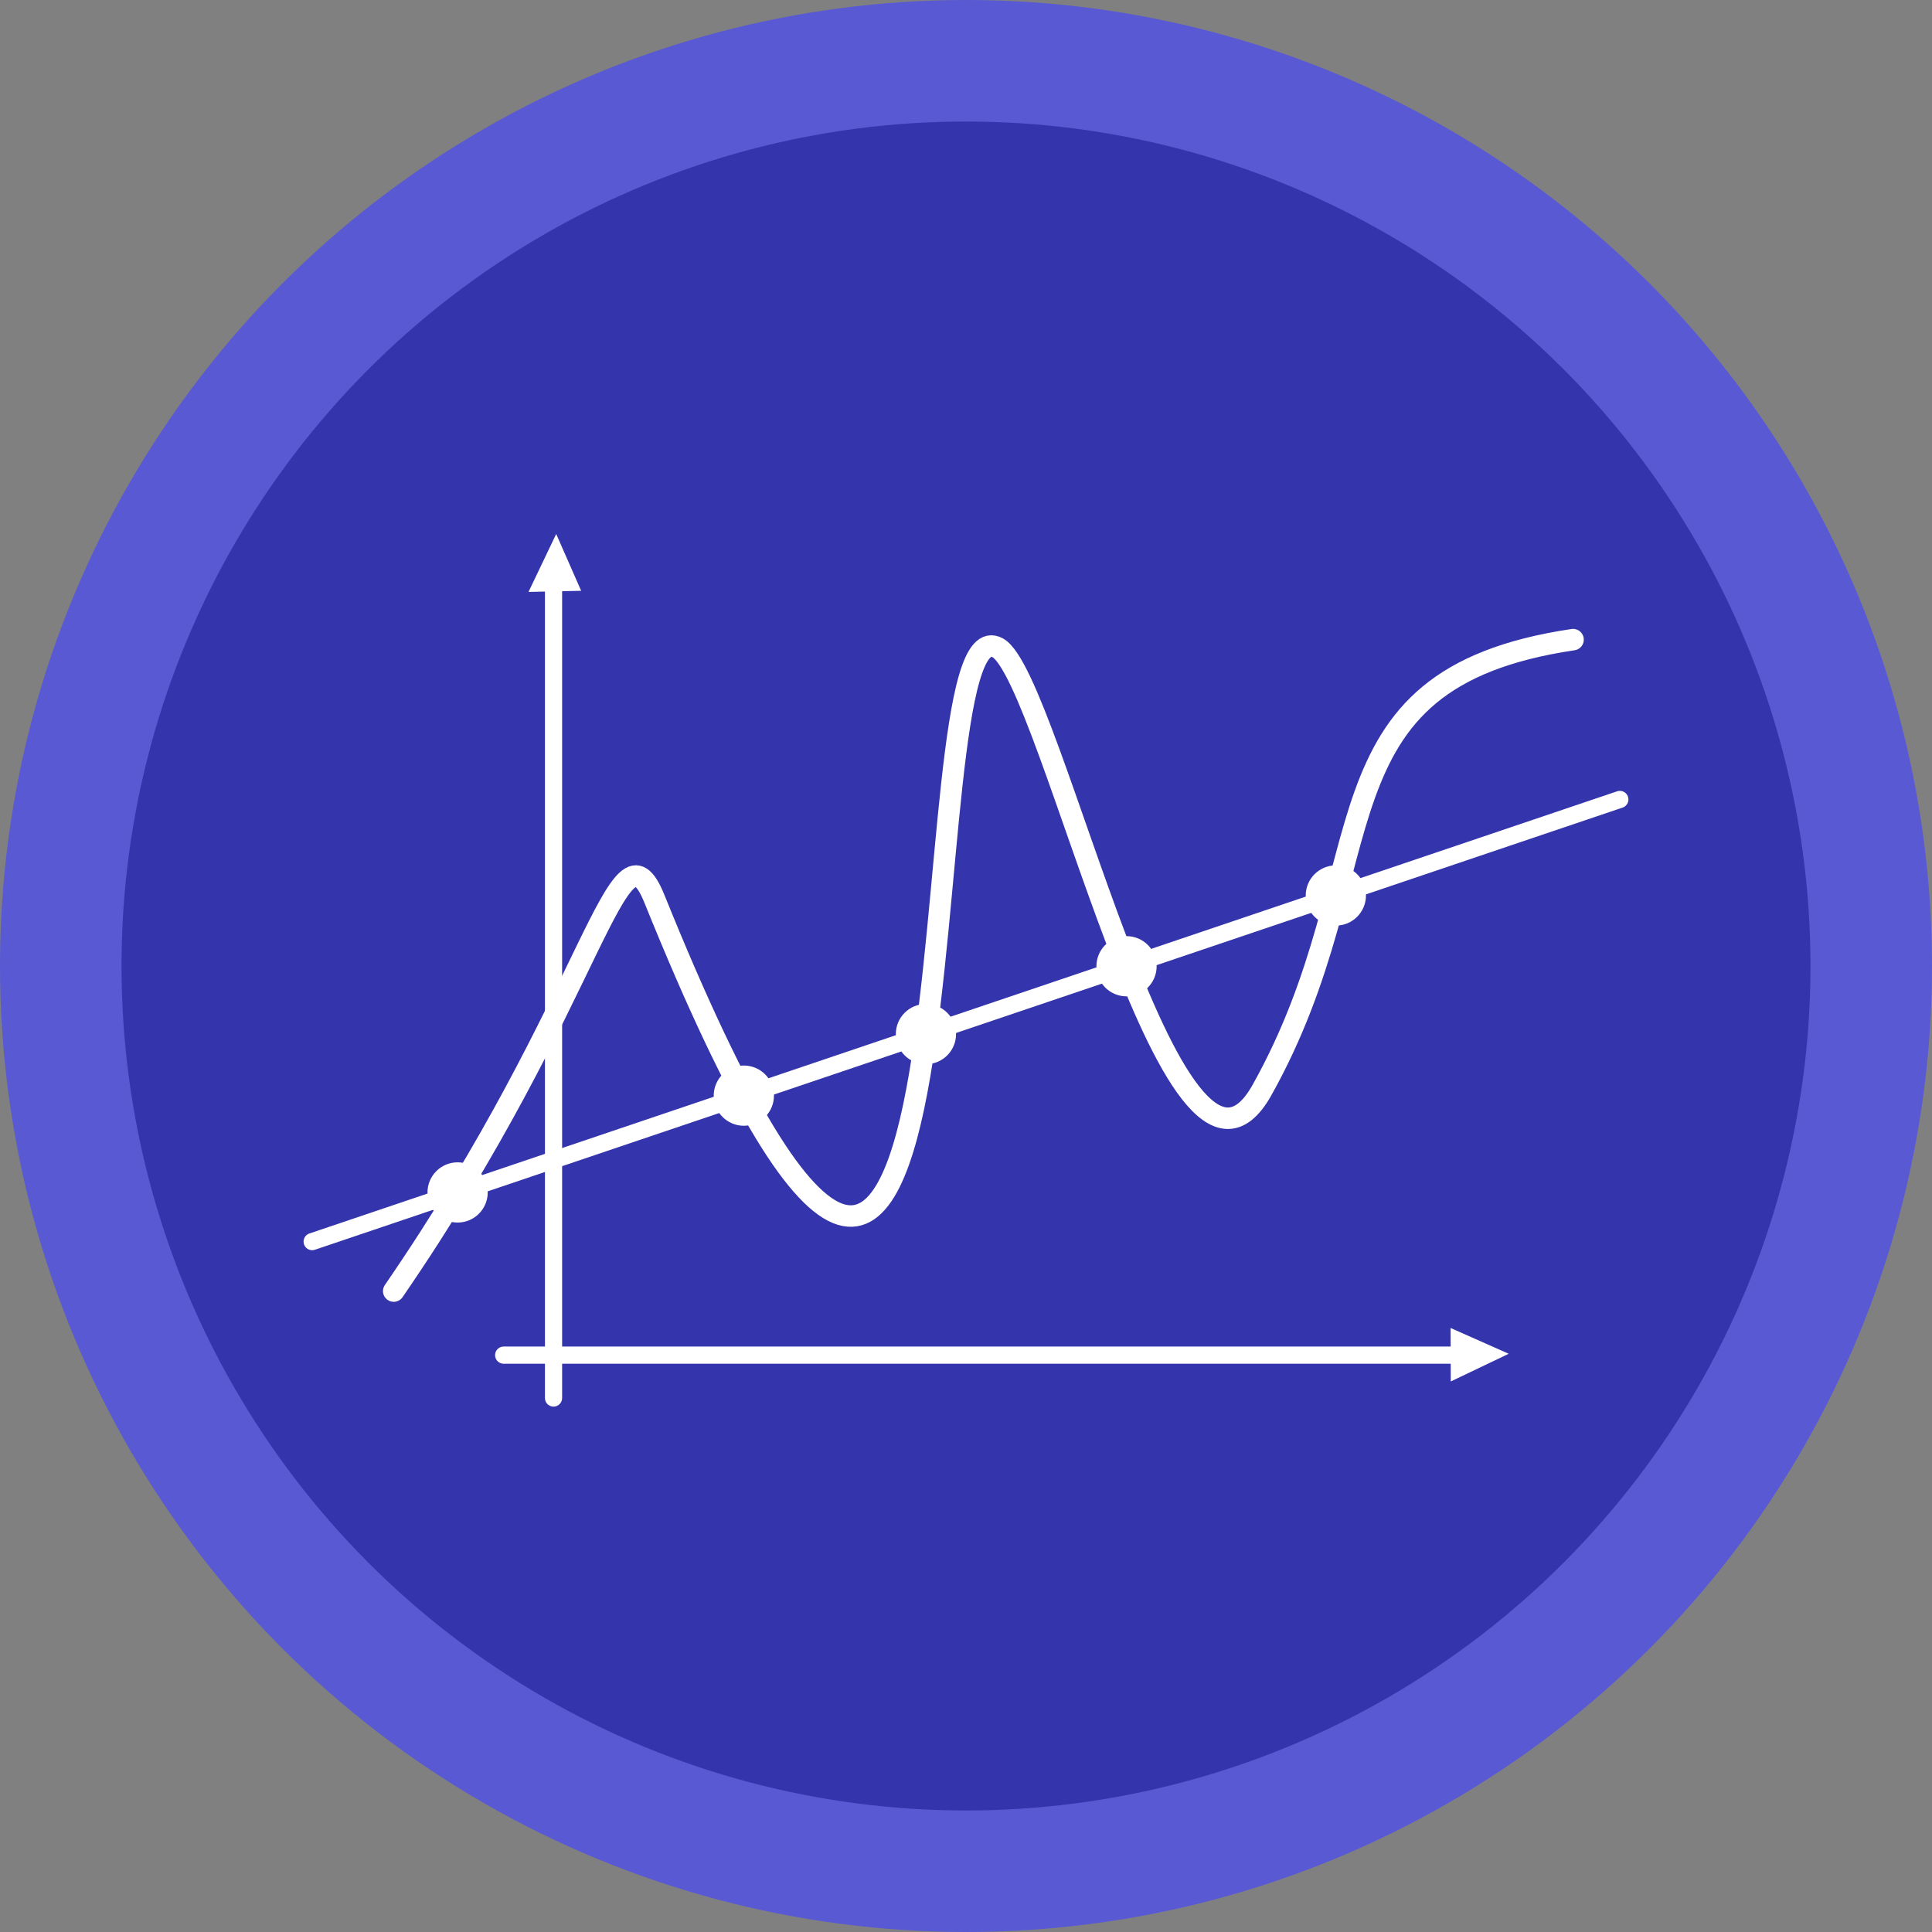
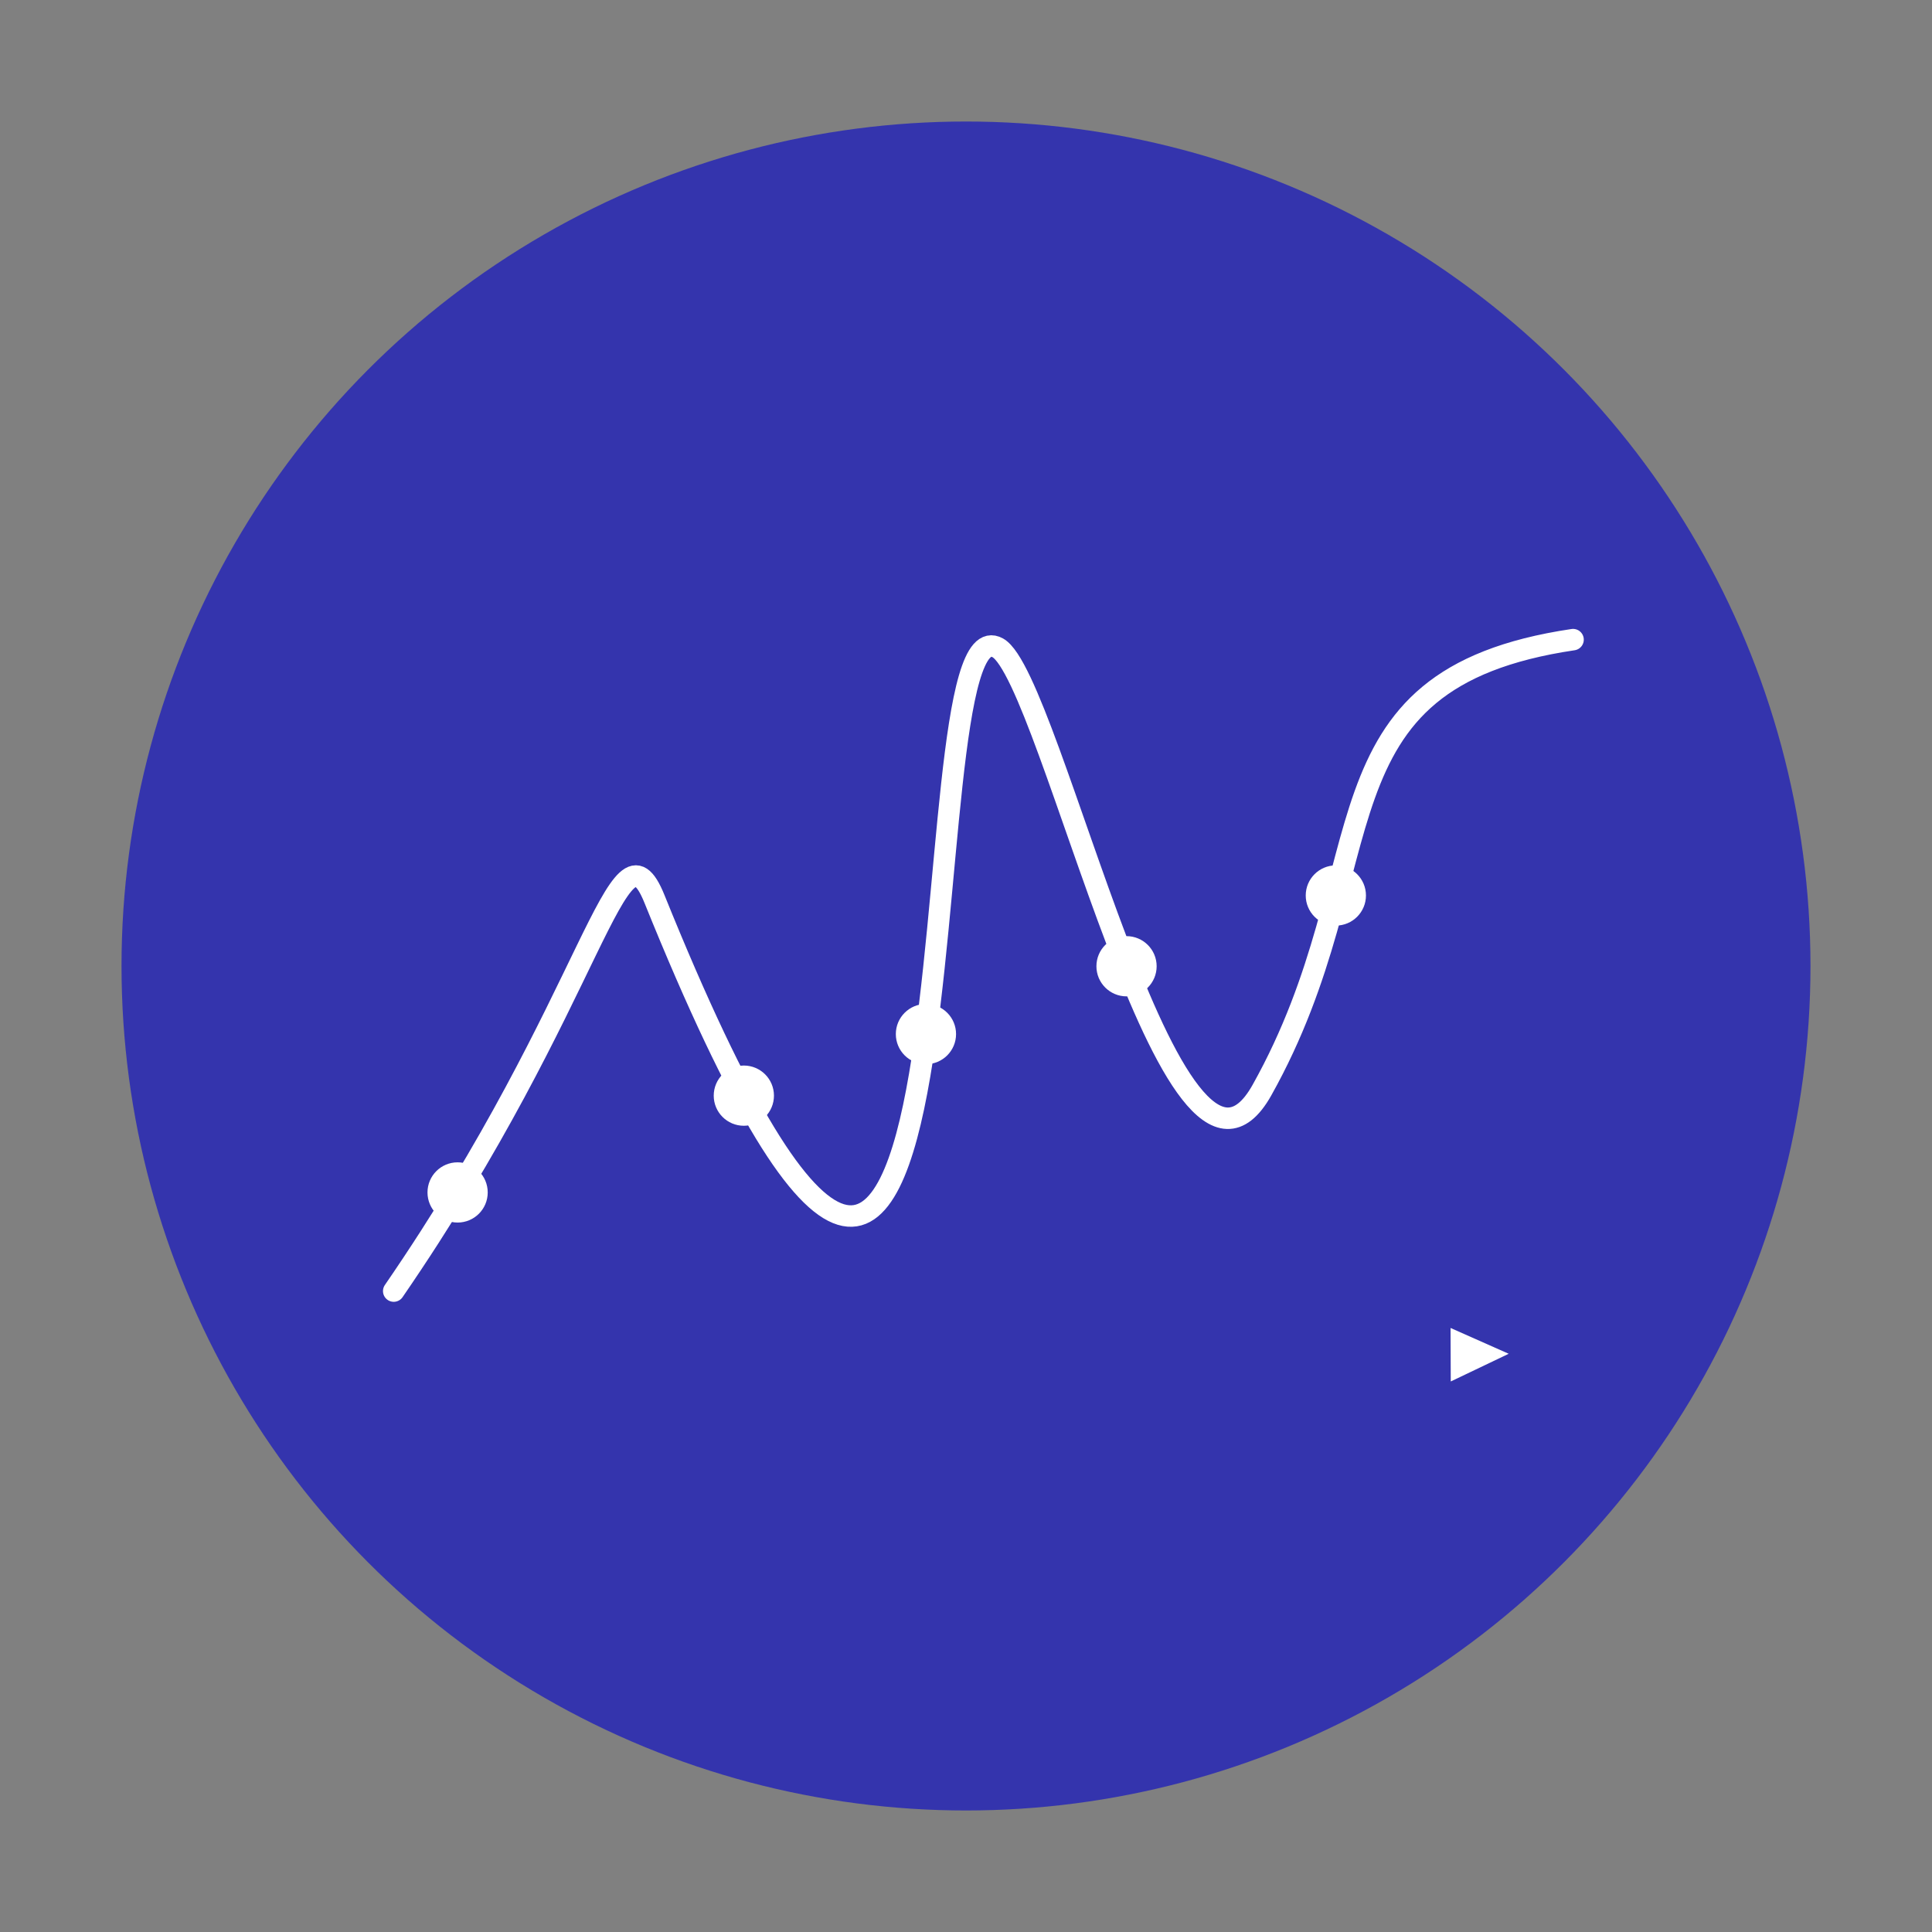
<svg xmlns="http://www.w3.org/2000/svg" xml:space="preserve" width="76.2mm" height="76.2mm" version="1.1" style="shape-rendering:geometricPrecision; text-rendering:geometricPrecision; image-rendering:optimizeQuality; fill-rule:evenodd; clip-rule:evenodd" viewBox="0 0 7619.98 7619.98">
  <rect x="0" y="0" width="7619.98" height="7619.98" fill="#808080" stroke="none" />
  <defs>
    <style type="text/css">
   
    .str1 {stroke:white;stroke-width:84.67;stroke-linecap:round;stroke-linejoin:round;stroke-miterlimit:22.926}
    .str0 {stroke:white;stroke-width:67.73;stroke-linecap:round;stroke-linejoin:round;stroke-miterlimit:22.926}
    .fil2 {fill:none}
    .fil1 {fill:#3434AD}
    .fil0 {fill:#5959D4}
    .fil3 {fill:white}
   
  </style>
  </defs>
  <g id="Capa_x0020_1">
-     <circle class="fil0" cx="3809.99" cy="3809.99" r="3810" />
    <circle class="fil1" cx="3809.98" cy="3809.99" r="3330.71" />
-     <path class="fil2 str0" d="M2183.18 2238.98l0 3274.94m-196.66 -169.14l3849.7 0" />
-     <line class="fil2 str0" x1="1231.2" y1="4897.05" x2="6388.78" y2="3153.11" />
    <path class="fil2 str1" d="M1552.88 5092.14c798.99,-1162.62 883.87,-1904.37 1028.4,-1546.54 1368.48,3388.19 969.33,-1204.98 1354.12,-990.42 211.44,117.9 688.79,2374.77 1041.79,1744.42 501.21,-895 171.02,-1620.09 1227.07,-1776.81" />
    <circle class="fil3" cx="2933.78" cy="4321.35" r="118.77" />
    <circle class="fil3" cx="1804.85" cy="4703.08" r="118.77" />
    <circle class="fil3" cx="3652" cy="4078.5" r="118.77" />
    <circle class="fil3" cx="4443.15" cy="3810.99" r="118.77" />
    <circle class="fil3" cx="5268.69" cy="3531.85" r="118.77" />
-     <polygon class="fil3" points="2084.47,2334.63 2292.17,2330.17 2193.67,2106.05 " />
    <polygon class="fil3" points="5721.93,5448.62 5721.09,5237.61 5950.51,5339.42 " />
  </g>
</svg>